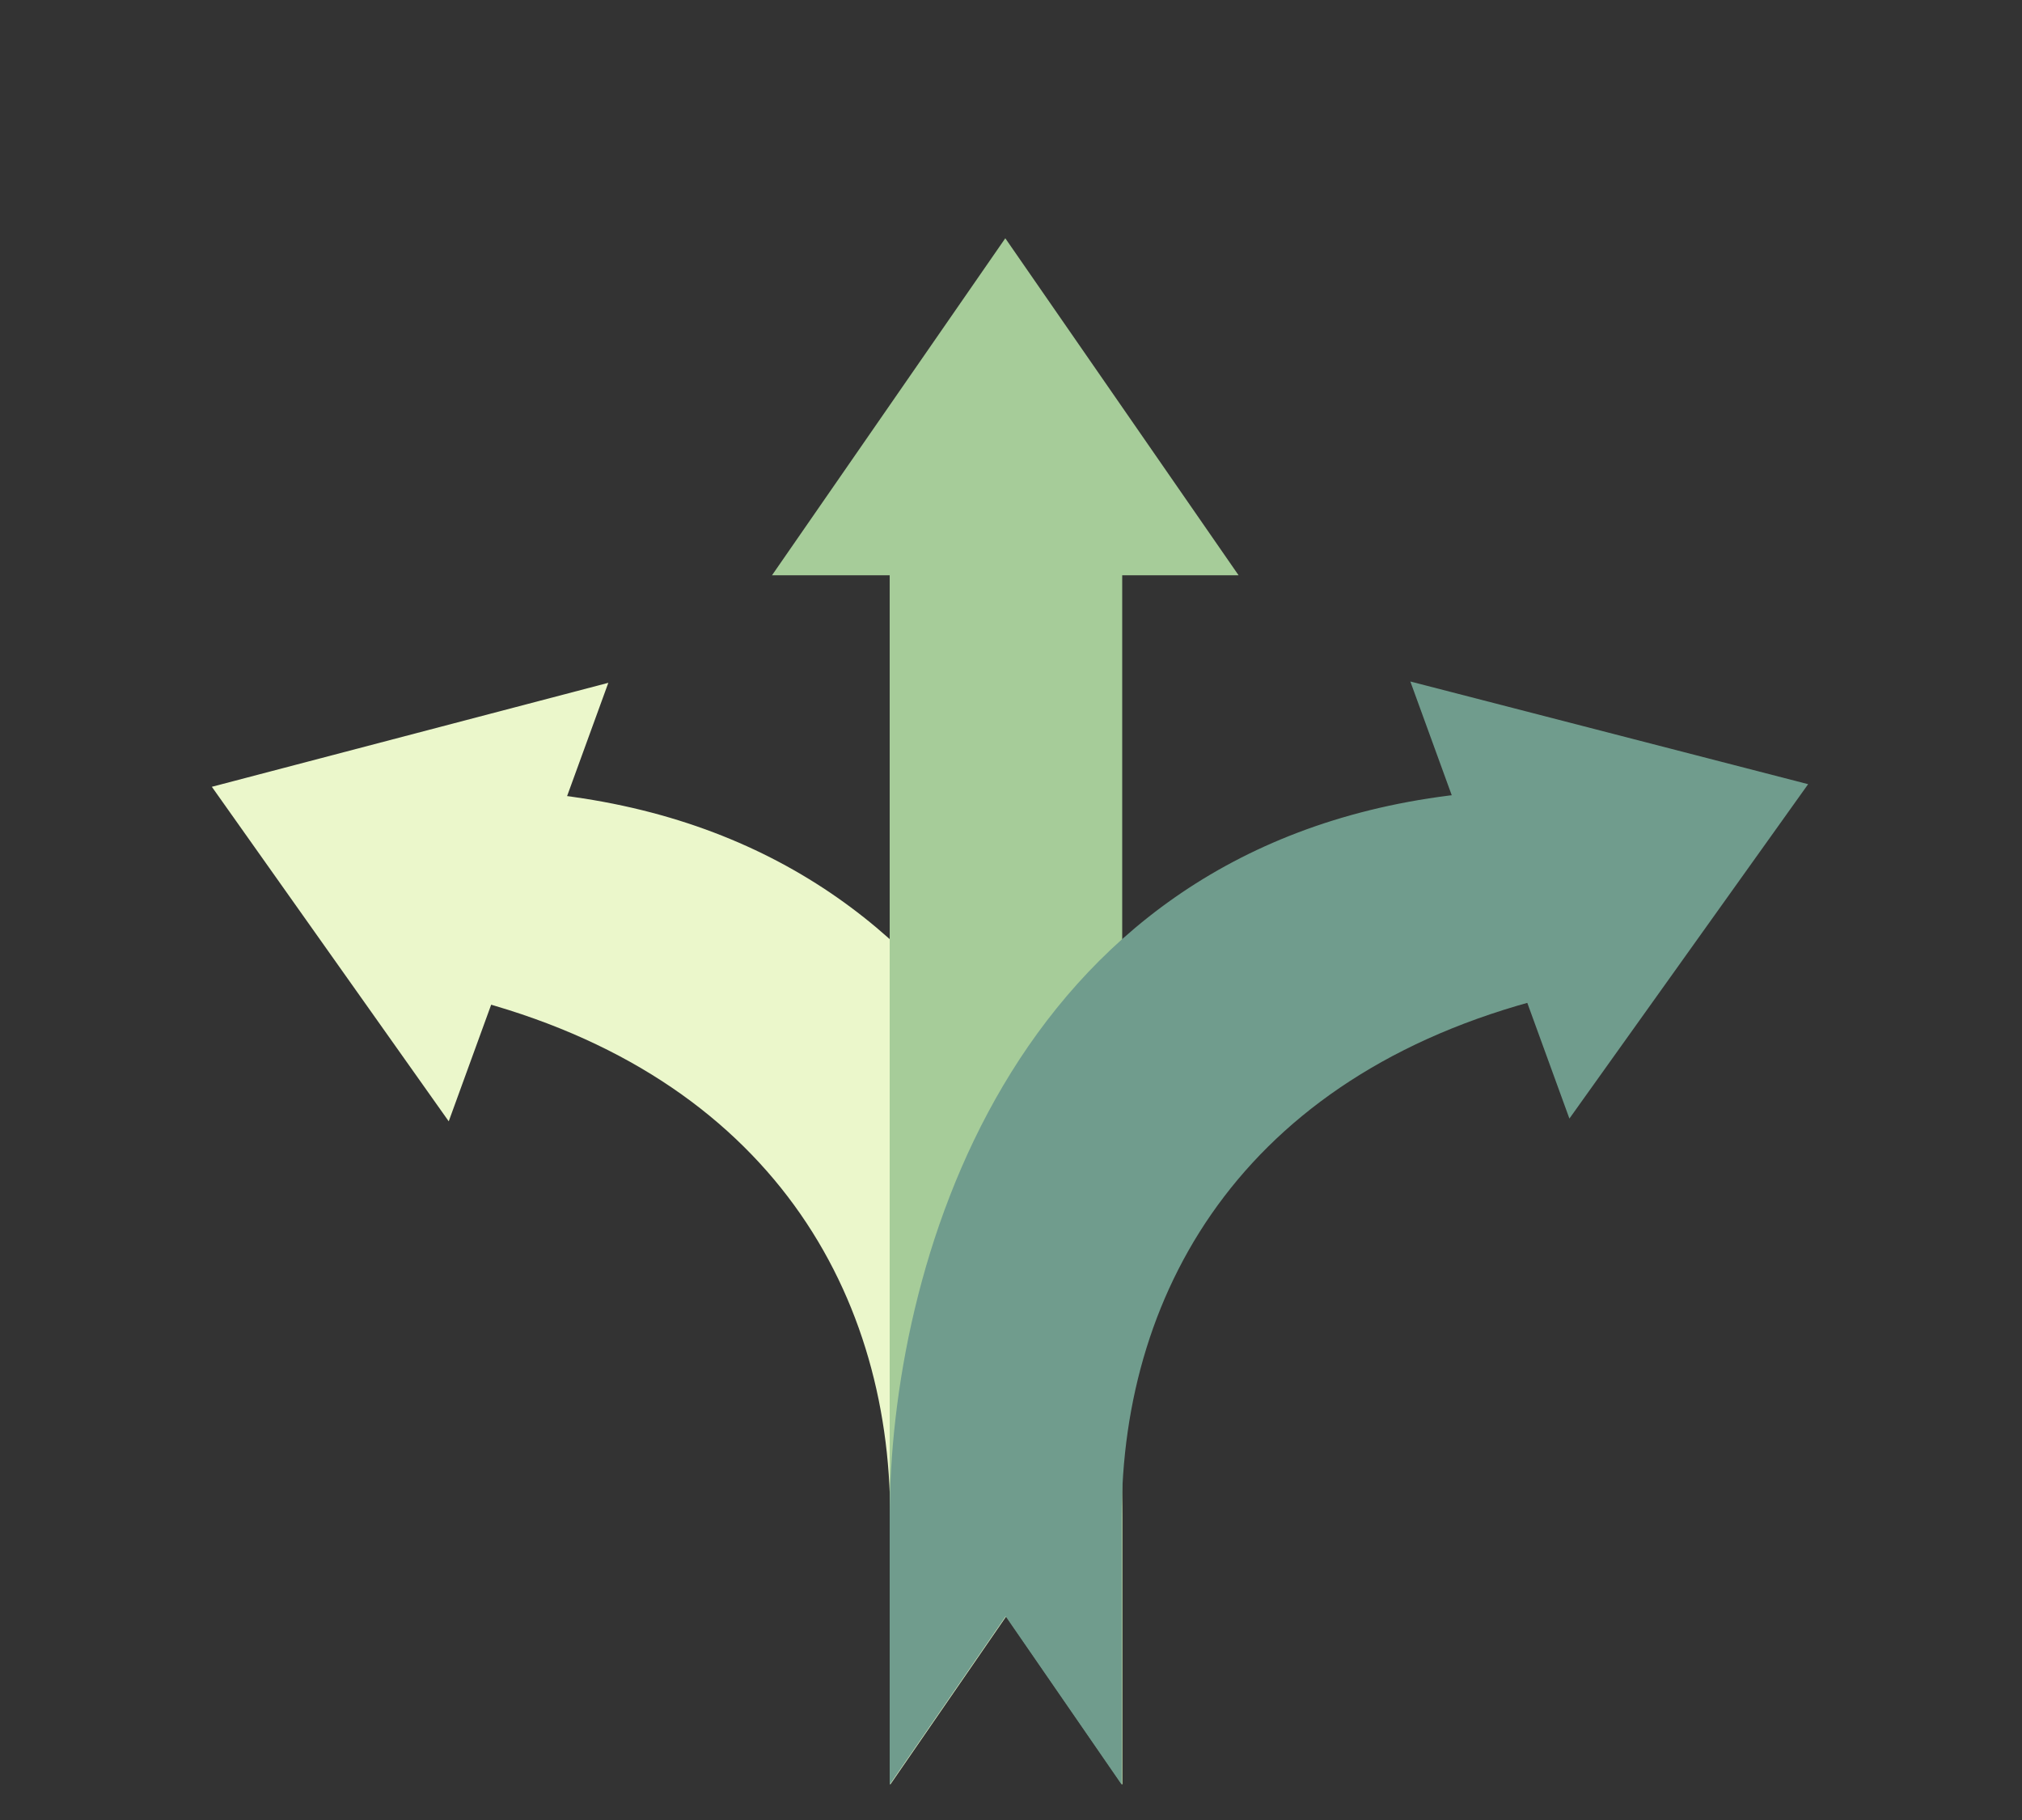
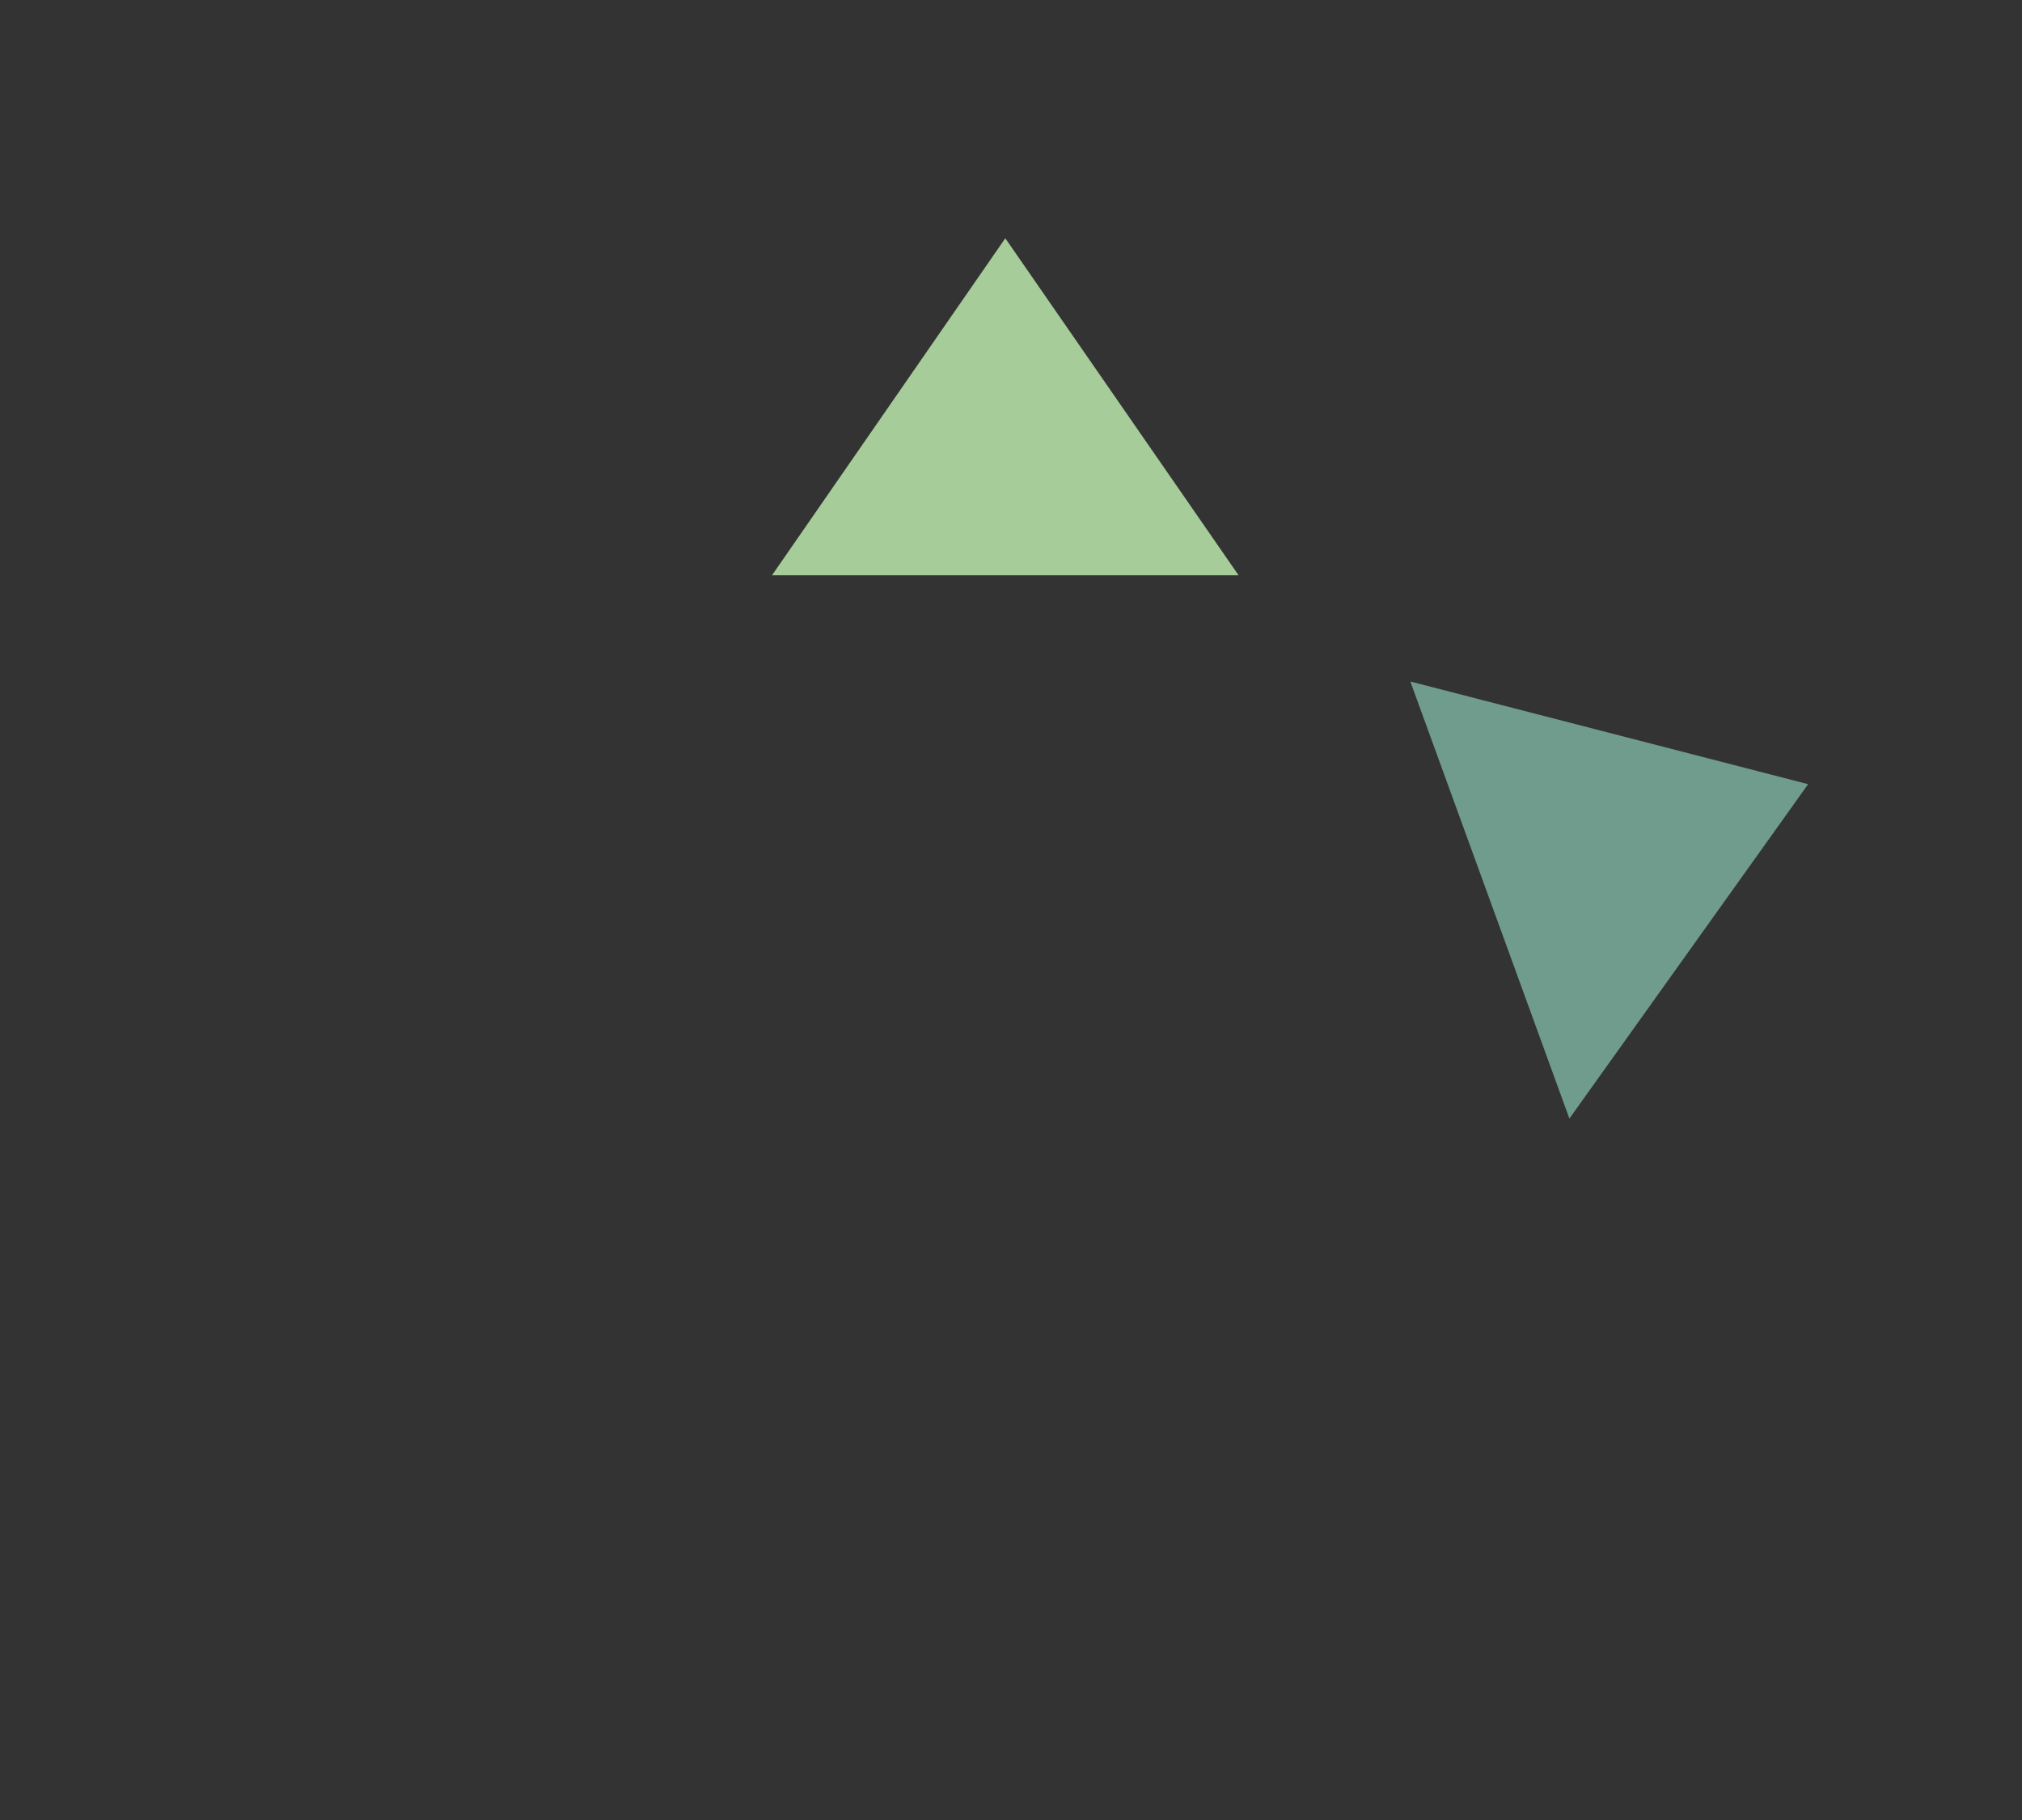
<svg xmlns="http://www.w3.org/2000/svg" width="400" height="360" viewBox="0 0 400 360">
  <rect x="0" y="0" width="400" height="360" fill="#333333" stroke="none" />
  <g fill="none" fill-rule="evenodd">
    <g fill="#EBF7CB">
-       <path d="M41.908 155.63l46.861 66.172 31.571-86.74z" />
-       <path d="M176.107 353c-.043 0 0-27.082 0-52.882 0-45.797-25.183-88.923-86.725-103.422-10.82-2.549-14.255-43.9 21.876-39.346C199.052 168.414 222 251.716 222 300.118V353l-22.946-33.28L176.107 353z" />
-     </g>
+       </g>
    <path fill="#A6CC99" d="M198.872 47.129l46.153 66.667h-92.307z" />
-     <path fill="#A6CC99" d="M176 113h46v240l-23.161-40L176 353z" />
    <g fill="#709C8D">
      <path d="M357.692 155.112l-47.226 66.141L279 134.801z" />
-       <path d="M221.893 353c.043 0 0-27.082 0-52.882 0-45.797 25.183-88.923 86.725-103.422 10.82-2.549 14.255-43.9-21.876-39.346C198.948 168.414 176 251.716 176 300.118V353l22.946-33.28L221.893 353z" />
    </g>
  </g>
</svg>